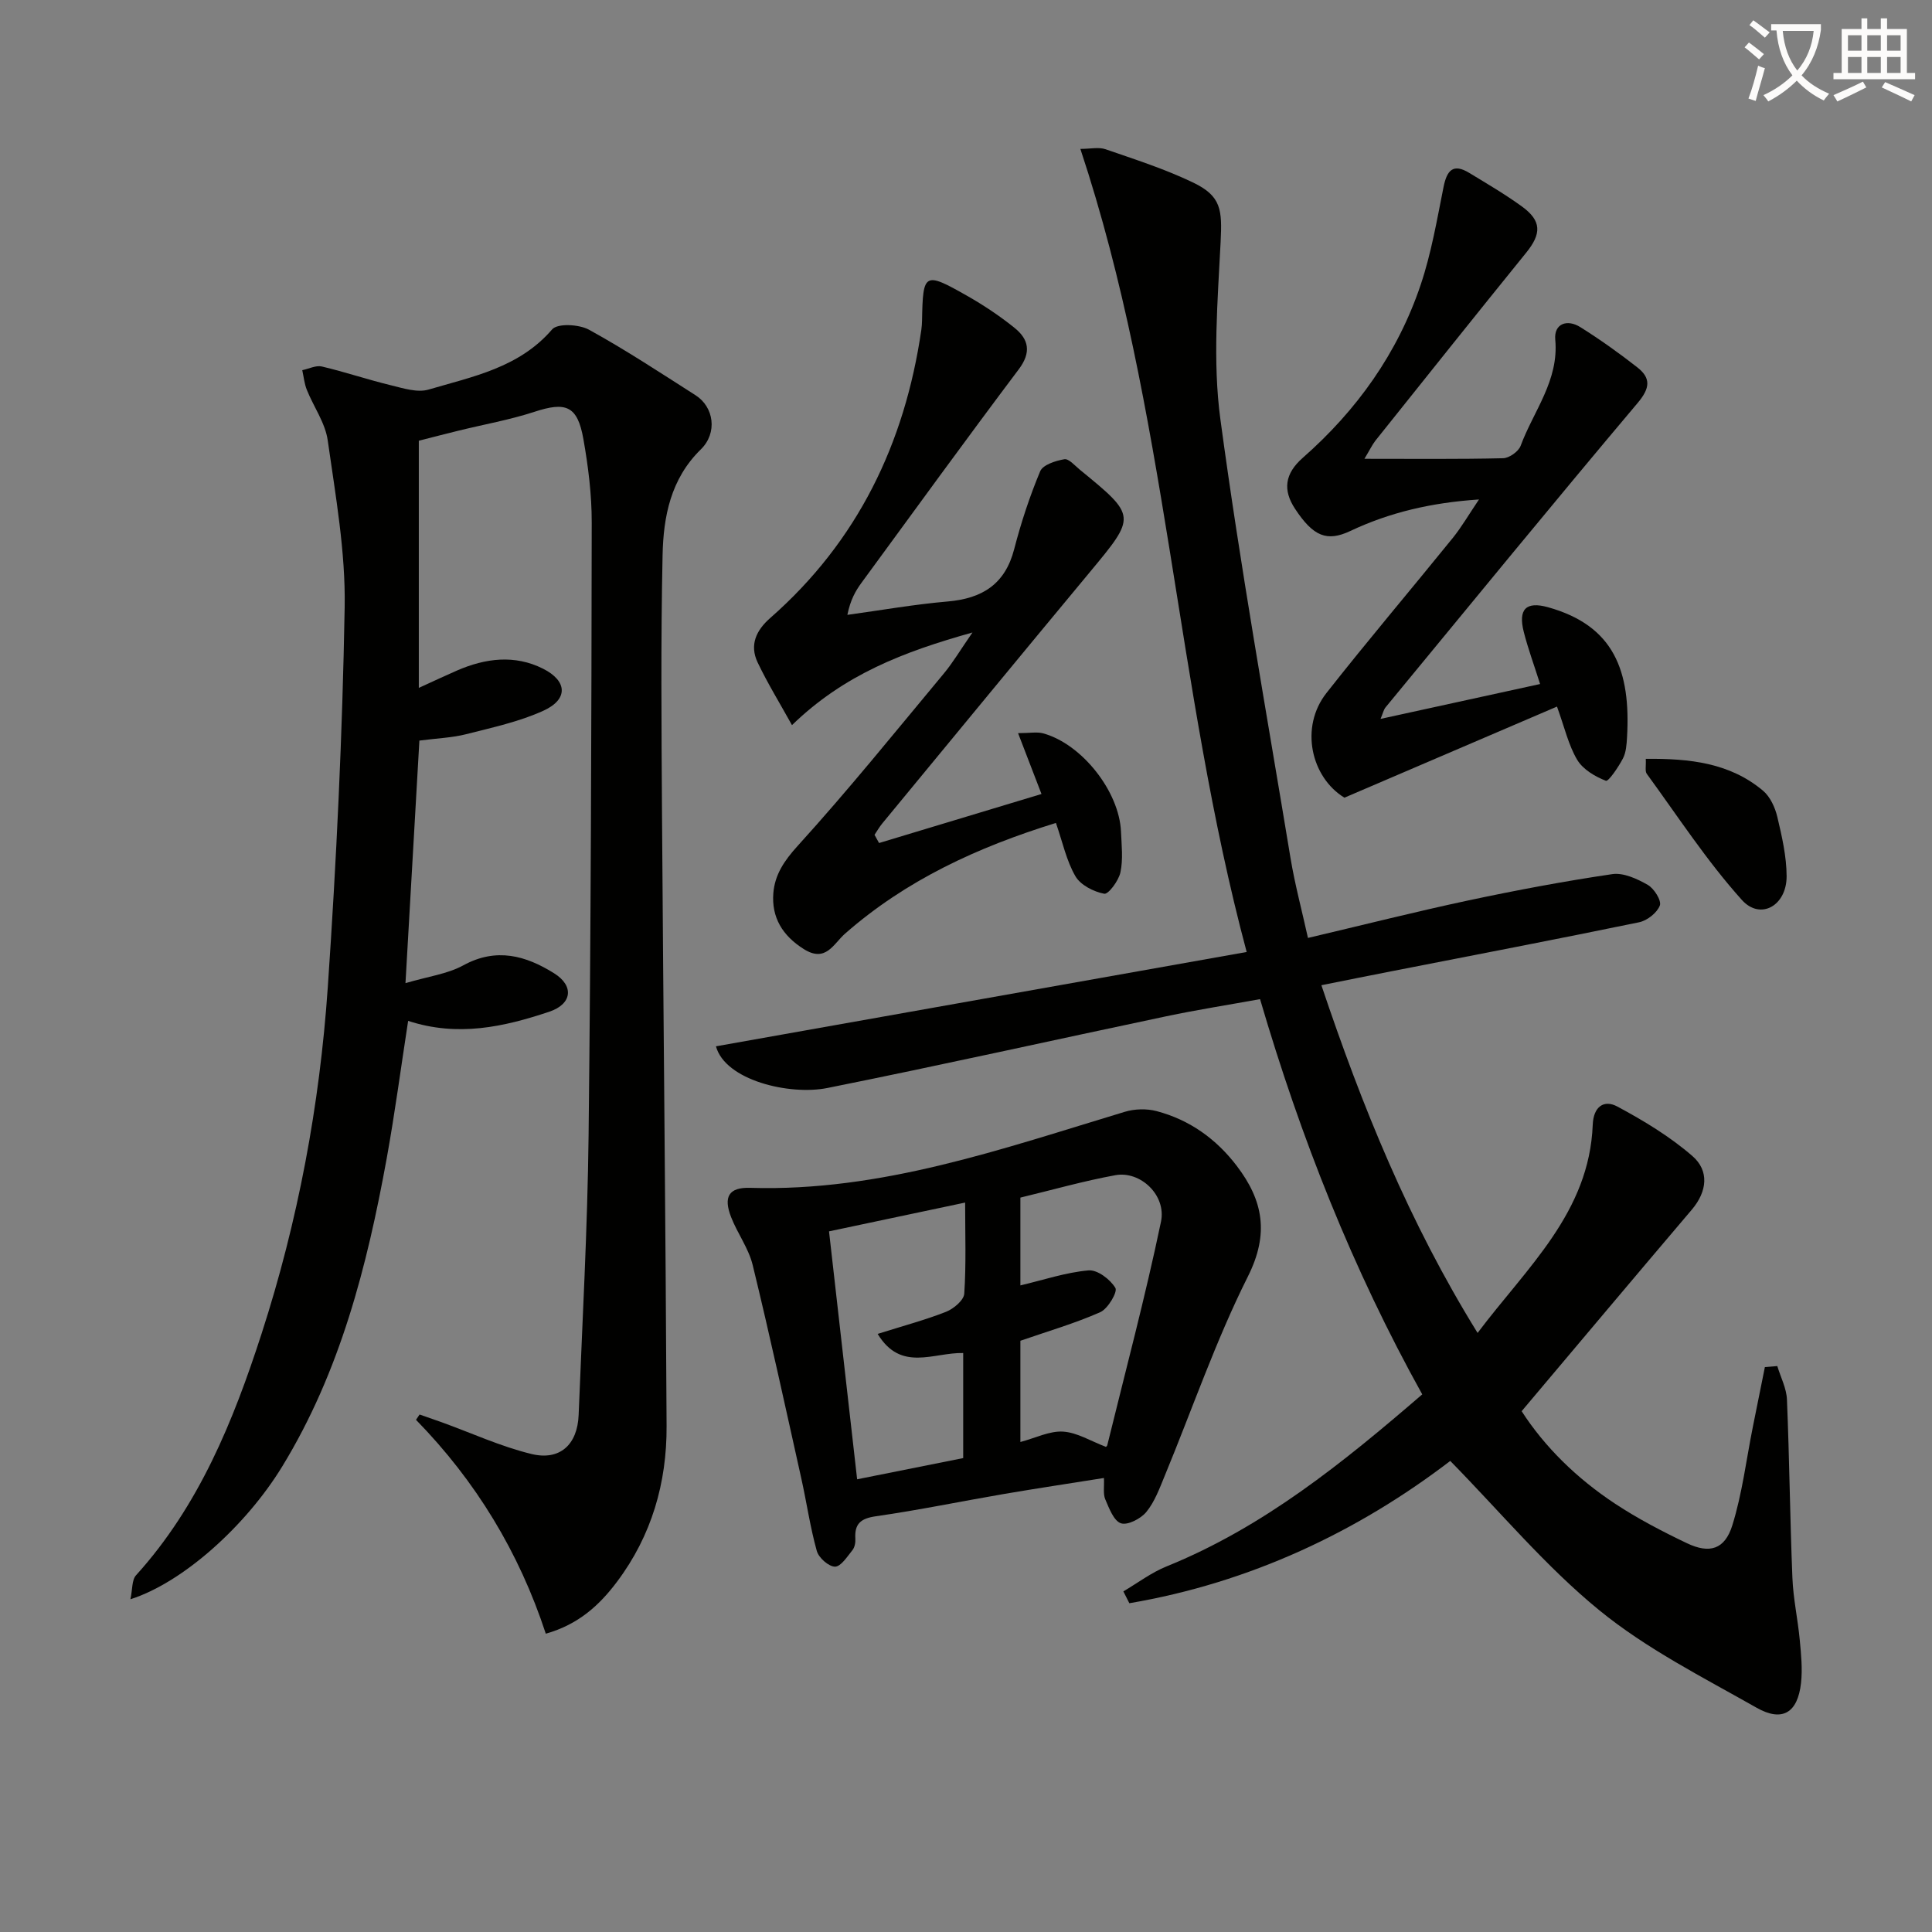
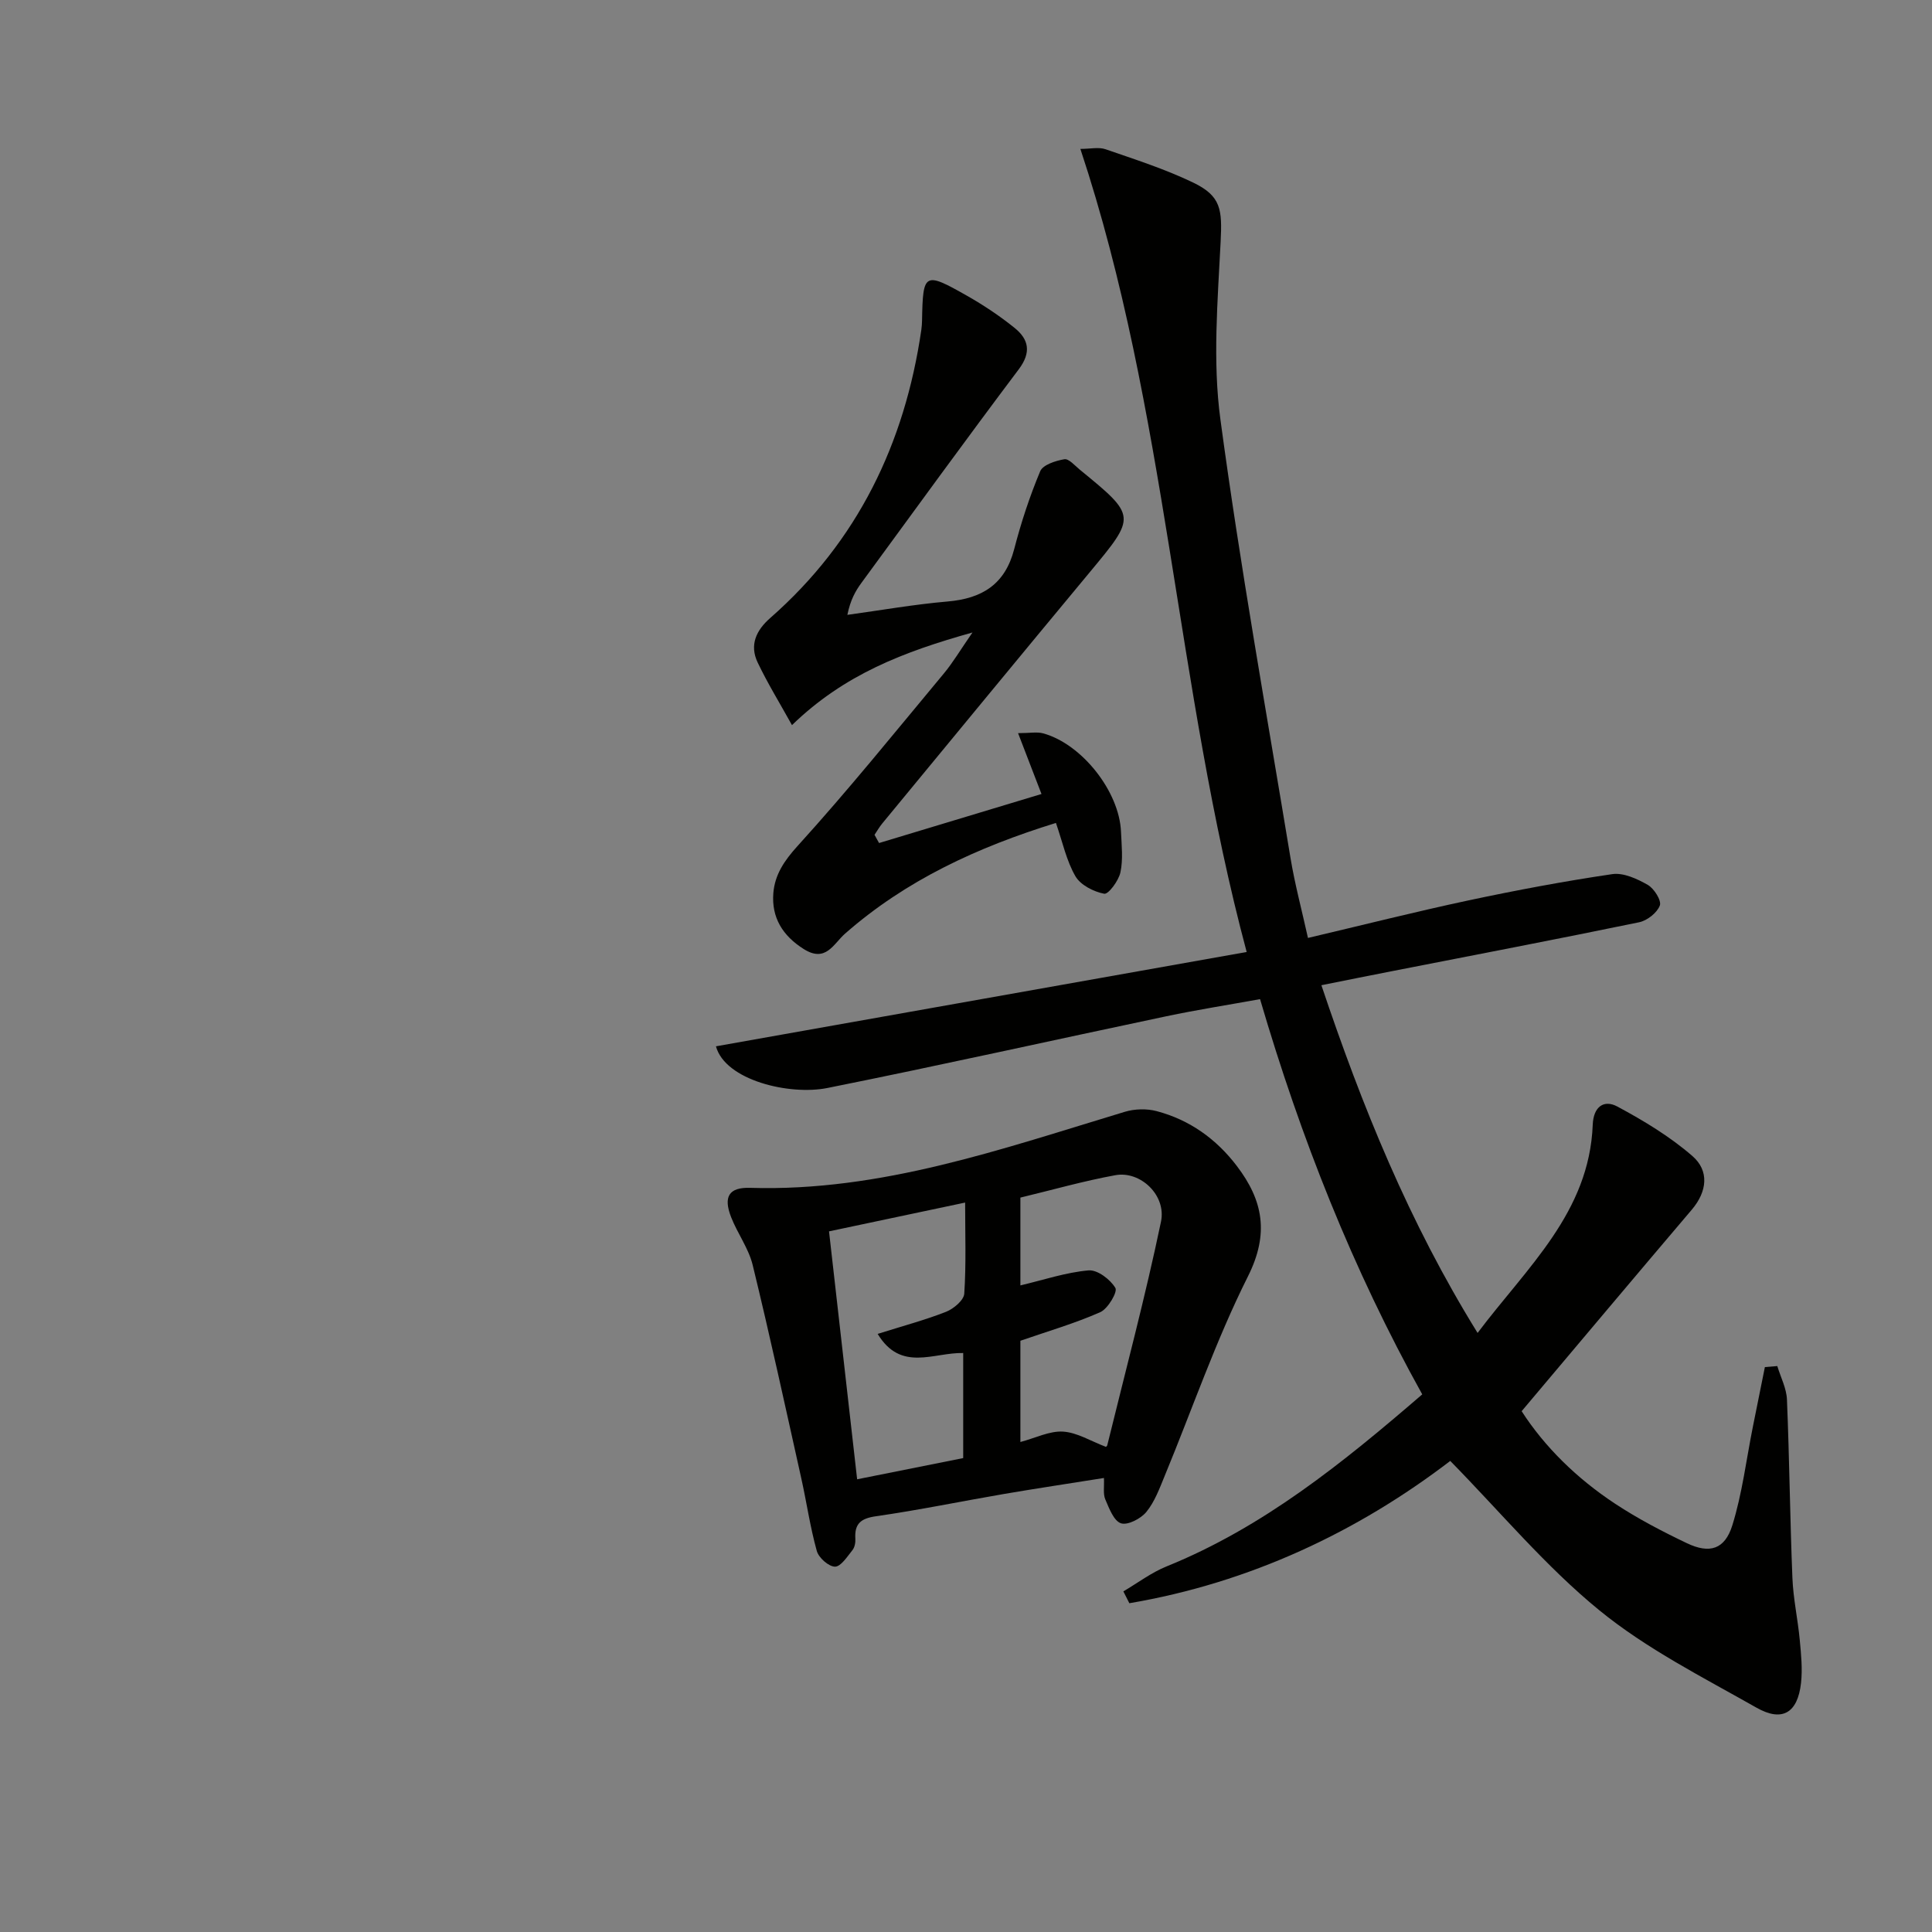
<svg xmlns="http://www.w3.org/2000/svg" enable-background="new 0 0 400 400" viewBox="0 0 400 400">
  <rect x="0" y="0" width="400" height="400" fill="#808080" stroke="none" />
-   <path d="m362.1 8.8c1.1.8 2.1 1.6 3.1 2.4l-1 1.1c-1.3-1.1-2.3-2-3-2.5zm1.9 4.8c.5.2.9.4 1.4.5-.6 2.3-1.3 4.5-1.9 6.8l-1.5-.5c.8-2.1 1.4-4.3 2-6.8zm-1-9.4c1.3.9 2.4 1.8 3.4 2.5l-1 1.1c-1.4-1.2-2.4-2.1-3.2-2.6zm3.7 2.2v-1.4h10.3v1.2c-.5 3.6-1.8 6.8-4 9.4 1.5 1.6 3.4 2.8 5.7 3.8-.3.4-.7.8-1.1 1.4-2.3-1.1-4.1-2.5-5.6-4.1-1.6 1.6-3.6 3.1-5.9 4.3-.3-.5-.7-.9-1-1.3 2.4-1.1 4.4-2.5 6-4.1-1.9-2.5-3-5.6-3.3-9.3h-1.1zm8.8 0h-6.4c.3 3.3 1.3 6 3 8.2 2-2.3 3.1-5.1 3.4-8.2z" fill="#fcfbfa" />
-   <path d="m385.3 3.8h1.3v2.2h2.8v-2.2h1.3v2.2h4.1v9.1h1.7v1.3h-16.9v-1.3h1.7v-9.1h4.1v-2.2zm.4 13.1.7 1.2c-1.8.9-3.8 1.9-6 2.9-.2-.4-.5-.8-.8-1.3 2.3-1 4.3-1.9 6.1-2.8zm-3.1-6.4h2.8v-3.2h-2.8zm0 4.6h2.8v-3.3h-2.8zm4-4.6h2.8v-3.2h-2.8zm0 4.6h2.8v-3.3h-2.8zm3.7 1.9c2.1.9 4.1 1.8 6.1 2.7l-.7 1.3c-2.2-1.1-4.2-2-6.1-2.9zm3.2-9.7h-2.8v3.2h2.8zm-2.8 7.8h2.8v-3.3h-2.8z" fill="#fcfbfa" />
  <g fill="#010100">
    <path d="m367.97 282.83c.7 2.32 1.91 4.61 2 6.95.51 12.3.63 24.62 1.13 36.92.17 4.29 1.12 8.54 1.52 12.83.28 2.97.59 6.01.26 8.94-.69 6.13-3.85 8.13-9.21 5.09-11.11-6.3-22.74-12.16-32.55-20.17-11.1-9.06-20.43-20.29-30.86-30.92-19.15 14.65-41.47 25.22-66.44 29.46-.41-.82-.82-1.63-1.24-2.45 2.97-1.75 5.78-3.89 8.94-5.17 20.08-8.13 36.55-21.49 52.94-35.62-14.41-25.93-25.13-53.04-33.58-81.83-6.54 1.19-13.02 2.2-19.42 3.55-23.39 4.93-46.73 10.15-70.17 14.85-7.84 1.57-21.14-1.59-23.06-8.63 36.47-6.48 72.94-12.97 109.88-19.53-14.74-55.06-16.39-111.95-34.43-166.27 2.07 0 3.8-.42 5.21.07 6.11 2.11 12.32 4.1 18.12 6.89 5.86 2.81 6.03 5.65 5.71 12.24-.61 12.25-1.68 24.74-.05 36.79 4.09 30.4 9.53 60.63 14.53 90.91.89 5.36 2.31 10.63 3.6 16.46 11.31-2.66 22.22-5.42 33.22-7.77 9.87-2.1 19.8-3.97 29.78-5.44 2.33-.34 5.16.97 7.36 2.23 1.31.75 2.88 3.26 2.49 4.27-.58 1.52-2.63 3.13-4.31 3.47-17.05 3.52-34.16 6.79-51.25 10.14-4.67.91-9.33 1.85-14.51 2.89 8.43 25.09 18.1 48.99 32.34 71.99 10.26-13.64 23.13-24.93 23.84-43.12.15-3.73 2.31-5.25 5.1-3.75 5.46 2.93 10.89 6.21 15.54 10.25 3.5 3.04 3.08 7.32-.14 11.11-11.63 13.68-23.18 27.43-35.22 41.71 4.74 7.37 11.43 13.94 19.37 19.17 4.7 3.1 9.75 5.73 14.84 8.16 4.69 2.24 7.85 1.31 9.41-3.7 2.05-6.58 2.88-13.55 4.24-20.34.83-4.14 1.67-8.28 2.5-12.42.85-.06 1.71-.14 2.57-.21z" />
-     <path d="m86.71 142.42c3.46-1.58 5.67-2.62 7.9-3.59 5.88-2.56 11.95-3.33 17.81-.39 5.07 2.55 5.24 6.34.14 8.68-5.04 2.31-10.63 3.5-16.06 4.89-2.87.73-5.89.83-9.67 1.32-.93 16.26-1.87 32.57-2.88 50.22 4.69-1.39 8.7-1.89 12-3.7 6.83-3.73 12.93-1.99 18.76 1.65 4.23 2.64 3.71 6.4-1 7.97-9.37 3.13-18.91 5.27-29.21 1.89-1.49 9.64-2.74 19.11-4.44 28.49-4.06 22.31-9.63 44.14-21.63 63.77-7.52 12.3-20.56 24.03-31.43 27.49.45-2.08.28-3.99 1.16-4.96 13.04-14.41 20.13-31.9 25.99-50 7.55-23.32 12.03-47.31 13.71-71.69 1.8-26.2 3.04-52.46 3.5-78.72.2-11.51-1.89-23.11-3.51-34.58-.51-3.61-2.92-6.94-4.33-10.46-.51-1.28-.64-2.71-.94-4.06 1.36-.28 2.84-1.05 4.06-.76 4.79 1.13 9.48 2.72 14.27 3.88 2.55.62 5.48 1.58 7.81.9 9.16-2.7 18.77-4.52 25.6-12.47 1.11-1.29 5.58-1.05 7.62.07 7.56 4.16 14.8 8.93 22.08 13.58 3.79 2.42 4.58 7.78 1.08 11.2-6.27 6.13-7.75 13.94-7.92 21.91-.38 17.79-.23 35.59-.12 53.38.28 42.3.75 84.61.95 126.91.06 11.75-3.09 22.69-10.26 32.24-3.66 4.88-8 8.85-14.75 10.76-5.51-16.83-14.48-31.6-26.87-44.28.25-.37.49-.73.74-1.1 1.51.53 3.02 1.04 4.52 1.58 6.2 2.24 12.26 5.04 18.63 6.59 5.91 1.44 9.54-1.95 9.78-8.07.76-19.28 1.84-38.56 2.06-57.85.48-42.31.59-84.62.65-126.92.01-5.77-.72-11.61-1.73-17.31-1.22-6.88-3.61-7.76-10.13-5.62-5.14 1.68-10.52 2.62-15.78 3.92-2.87.7-5.72 1.45-8.16 2.07z" />
    <path d="m228.56 306c-7.09 1.13-13.9 2.15-20.69 3.31-8.83 1.51-17.62 3.34-26.49 4.61-3.17.45-4.48 1.54-4.29 4.65.05.79-.13 1.79-.6 2.37-1.07 1.33-2.4 3.42-3.61 3.42-1.31-.01-3.38-1.84-3.77-3.25-1.38-4.94-2.1-10.05-3.22-15.07-3.28-14.72-6.48-29.46-10.05-44.11-.84-3.47-3.15-6.55-4.47-9.93-1.65-4.23-.47-6.21 3.94-6.07 27.11.83 52.19-8.09 77.56-15.74 2.05-.62 4.55-.69 6.61-.14 6.81 1.8 12.33 5.75 16.59 11.35 5.43 7.12 6.75 14 2.3 22.87-6.67 13.3-11.53 27.5-17.23 41.29-1.07 2.59-2.07 5.36-3.8 7.47-1.14 1.4-3.87 2.81-5.26 2.35-1.49-.5-2.45-3.11-3.25-4.97-.47-1.12-.19-2.56-.27-4.41zm-46.85-29.83c5.4-1.7 9.88-2.89 14.17-4.58 1.56-.62 3.67-2.39 3.76-3.75.41-6.1.18-12.23.18-18.86-9.63 2.04-18.66 3.94-28.18 5.96 1.95 17.16 3.85 33.94 5.82 51.33 7.63-1.53 14.86-2.97 21.96-4.39 0-7.58 0-14.62 0-21.75-6.15-.15-12.88 4-17.71-3.96zm29.55 22.38c3.17-.84 6.06-2.33 8.85-2.15 2.92.19 5.73 1.97 8.82 3.14-.15.13.25-.05.32-.32 3.78-15.41 7.88-30.76 11.12-46.28 1.15-5.52-4.3-10.57-9.44-9.63-6.63 1.21-13.13 3.07-19.67 4.64v18.18c4.83-1.14 9.43-2.7 14.12-3.11 1.83-.16 4.5 1.87 5.55 3.64.49.82-1.55 4.31-3.13 5.01-5.24 2.32-10.8 3.93-16.54 5.92z" />
    <path d="m182 174.54c11.16-3.37 22.32-6.74 33.63-10.15-1.78-4.62-3.12-8.1-4.85-12.6 2.46 0 3.93-.31 5.22.05 8.01 2.22 15.73 12.02 16.09 20.34.12 2.82.46 5.74-.12 8.44-.37 1.73-2.5 4.59-3.36 4.42-2.19-.42-4.9-1.8-5.96-3.63-1.86-3.21-2.65-7.05-4.03-11.03-16.27 5.03-31.04 11.85-43.65 22.91-2.41 2.11-3.98 6.08-8.55 3.21-4.4-2.77-6.7-6.53-6.31-11.57.3-3.81 2.24-6.72 5.02-9.78 10.49-11.55 20.3-23.72 30.29-35.72 1.89-2.27 3.4-4.85 5.92-8.48-14.24 3.99-26.55 8.68-37.37 19.18-2.52-4.55-5.05-8.65-7.11-12.98-1.71-3.6-.33-6.63 2.63-9.22 18.06-15.85 27.83-36.09 31.26-59.63.1-.66.13-1.33.15-1.99.18-9.87.47-10.09 9.27-5.1 3.45 1.96 6.81 4.19 9.89 6.68 2.93 2.36 3.51 5.05.87 8.56-11 14.62-21.75 29.44-32.56 44.2-1.25 1.7-2.3 3.55-2.93 6.65 6.92-.95 13.82-2.17 20.78-2.77 7.15-.62 11.88-3.57 13.76-10.85 1.42-5.48 3.2-10.9 5.38-16.11.56-1.34 3.19-2.18 5-2.49.91-.16 2.17 1.31 3.19 2.15 11.8 9.66 11.73 9.61 2.05 21.27-14.36 17.28-28.63 34.64-42.93 51.98-.6.73-1.08 1.57-1.61 2.36.31.57.62 1.13.94 1.7z" />
-     <path d="m282.49 94.99c10.18 0 19.45.1 28.72-.12 1.26-.03 3.18-1.39 3.62-2.57 2.67-7.21 7.95-13.5 7.17-21.98-.3-3.31 2.45-4.31 5.19-2.59 4.07 2.55 8.01 5.36 11.79 8.32 2.87 2.25 2.66 4.32.06 7.4-17.58 20.85-34.84 41.97-52.19 63.02-.38.47-.51 1.15-1.02 2.37 11.35-2.48 22.11-4.83 33.03-7.22-1.23-3.88-2.49-7.29-3.38-10.79-1.19-4.7.46-6.38 5.02-5.11 13.69 3.82 17.15 13.2 16.36 26.93-.09 1.48-.19 3.12-.85 4.38-.93 1.78-3 4.83-3.53 4.62-2.24-.87-4.75-2.35-5.94-4.34-1.81-3.05-2.61-6.69-4.18-11.02-14.89 6.38-29.14 12.49-44.01 18.86-6.89-4.2-9.31-14.55-3.73-21.66 8.53-10.85 17.47-21.38 26.16-32.11 1.84-2.28 3.32-4.85 5.43-7.97-9.91.66-18.49 2.68-26.63 6.52-4.84 2.28-7.67 1.16-11.45-4.58-2.57-3.89-2.14-7.28 1.59-10.56 11.22-9.86 19.66-21.69 24.42-35.84 2.2-6.54 3.37-13.44 4.73-20.23.69-3.42 1.95-4.97 5.31-2.93 3.69 2.24 7.43 4.43 10.92 6.96 4.1 2.98 4.07 5.64.87 9.58-10.47 12.92-20.84 25.93-31.22 38.92-.68.89-1.17 1.94-2.26 3.74z" />
-     <path d="m340.74 157.11c9.11-.09 17.42.83 24.29 6.61 1.48 1.25 2.49 3.48 2.95 5.43.95 4.01 1.9 8.15 1.92 12.24.03 6.11-5.41 9.21-9.26 4.94-7.27-8.08-13.26-17.31-19.7-26.13-.39-.55-.12-1.6-.2-3.09z" />
  </g>
</svg>